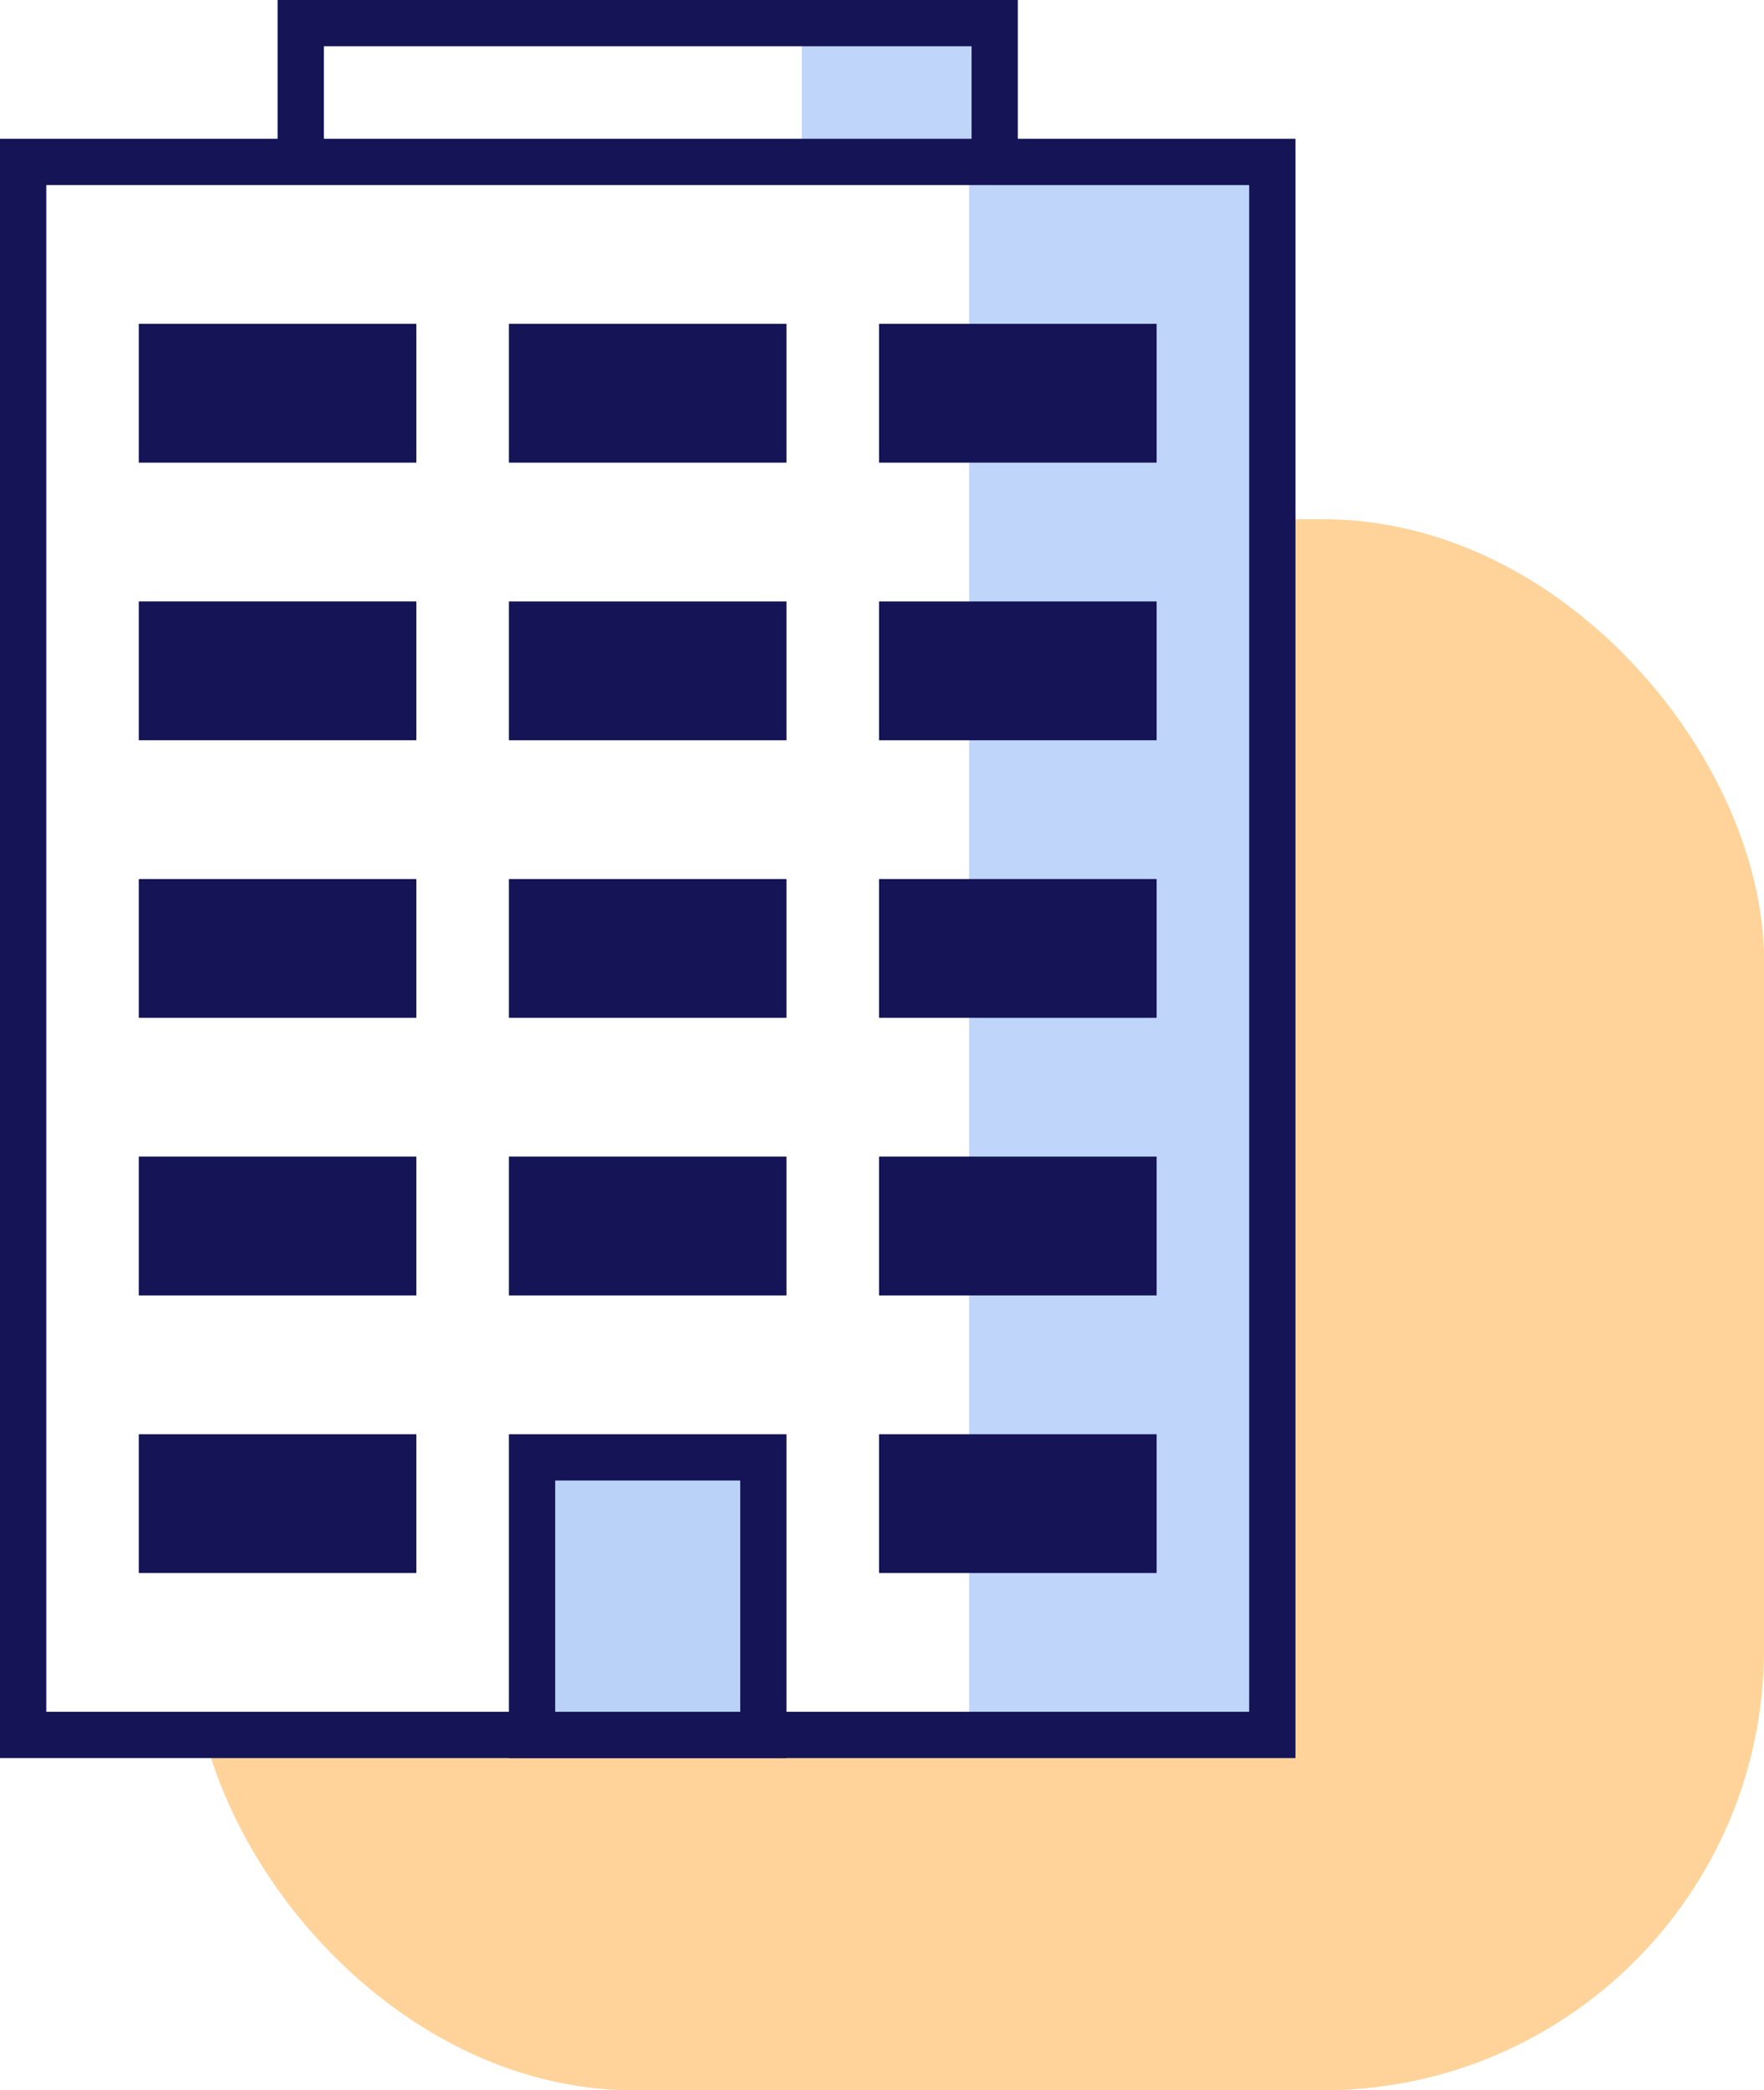
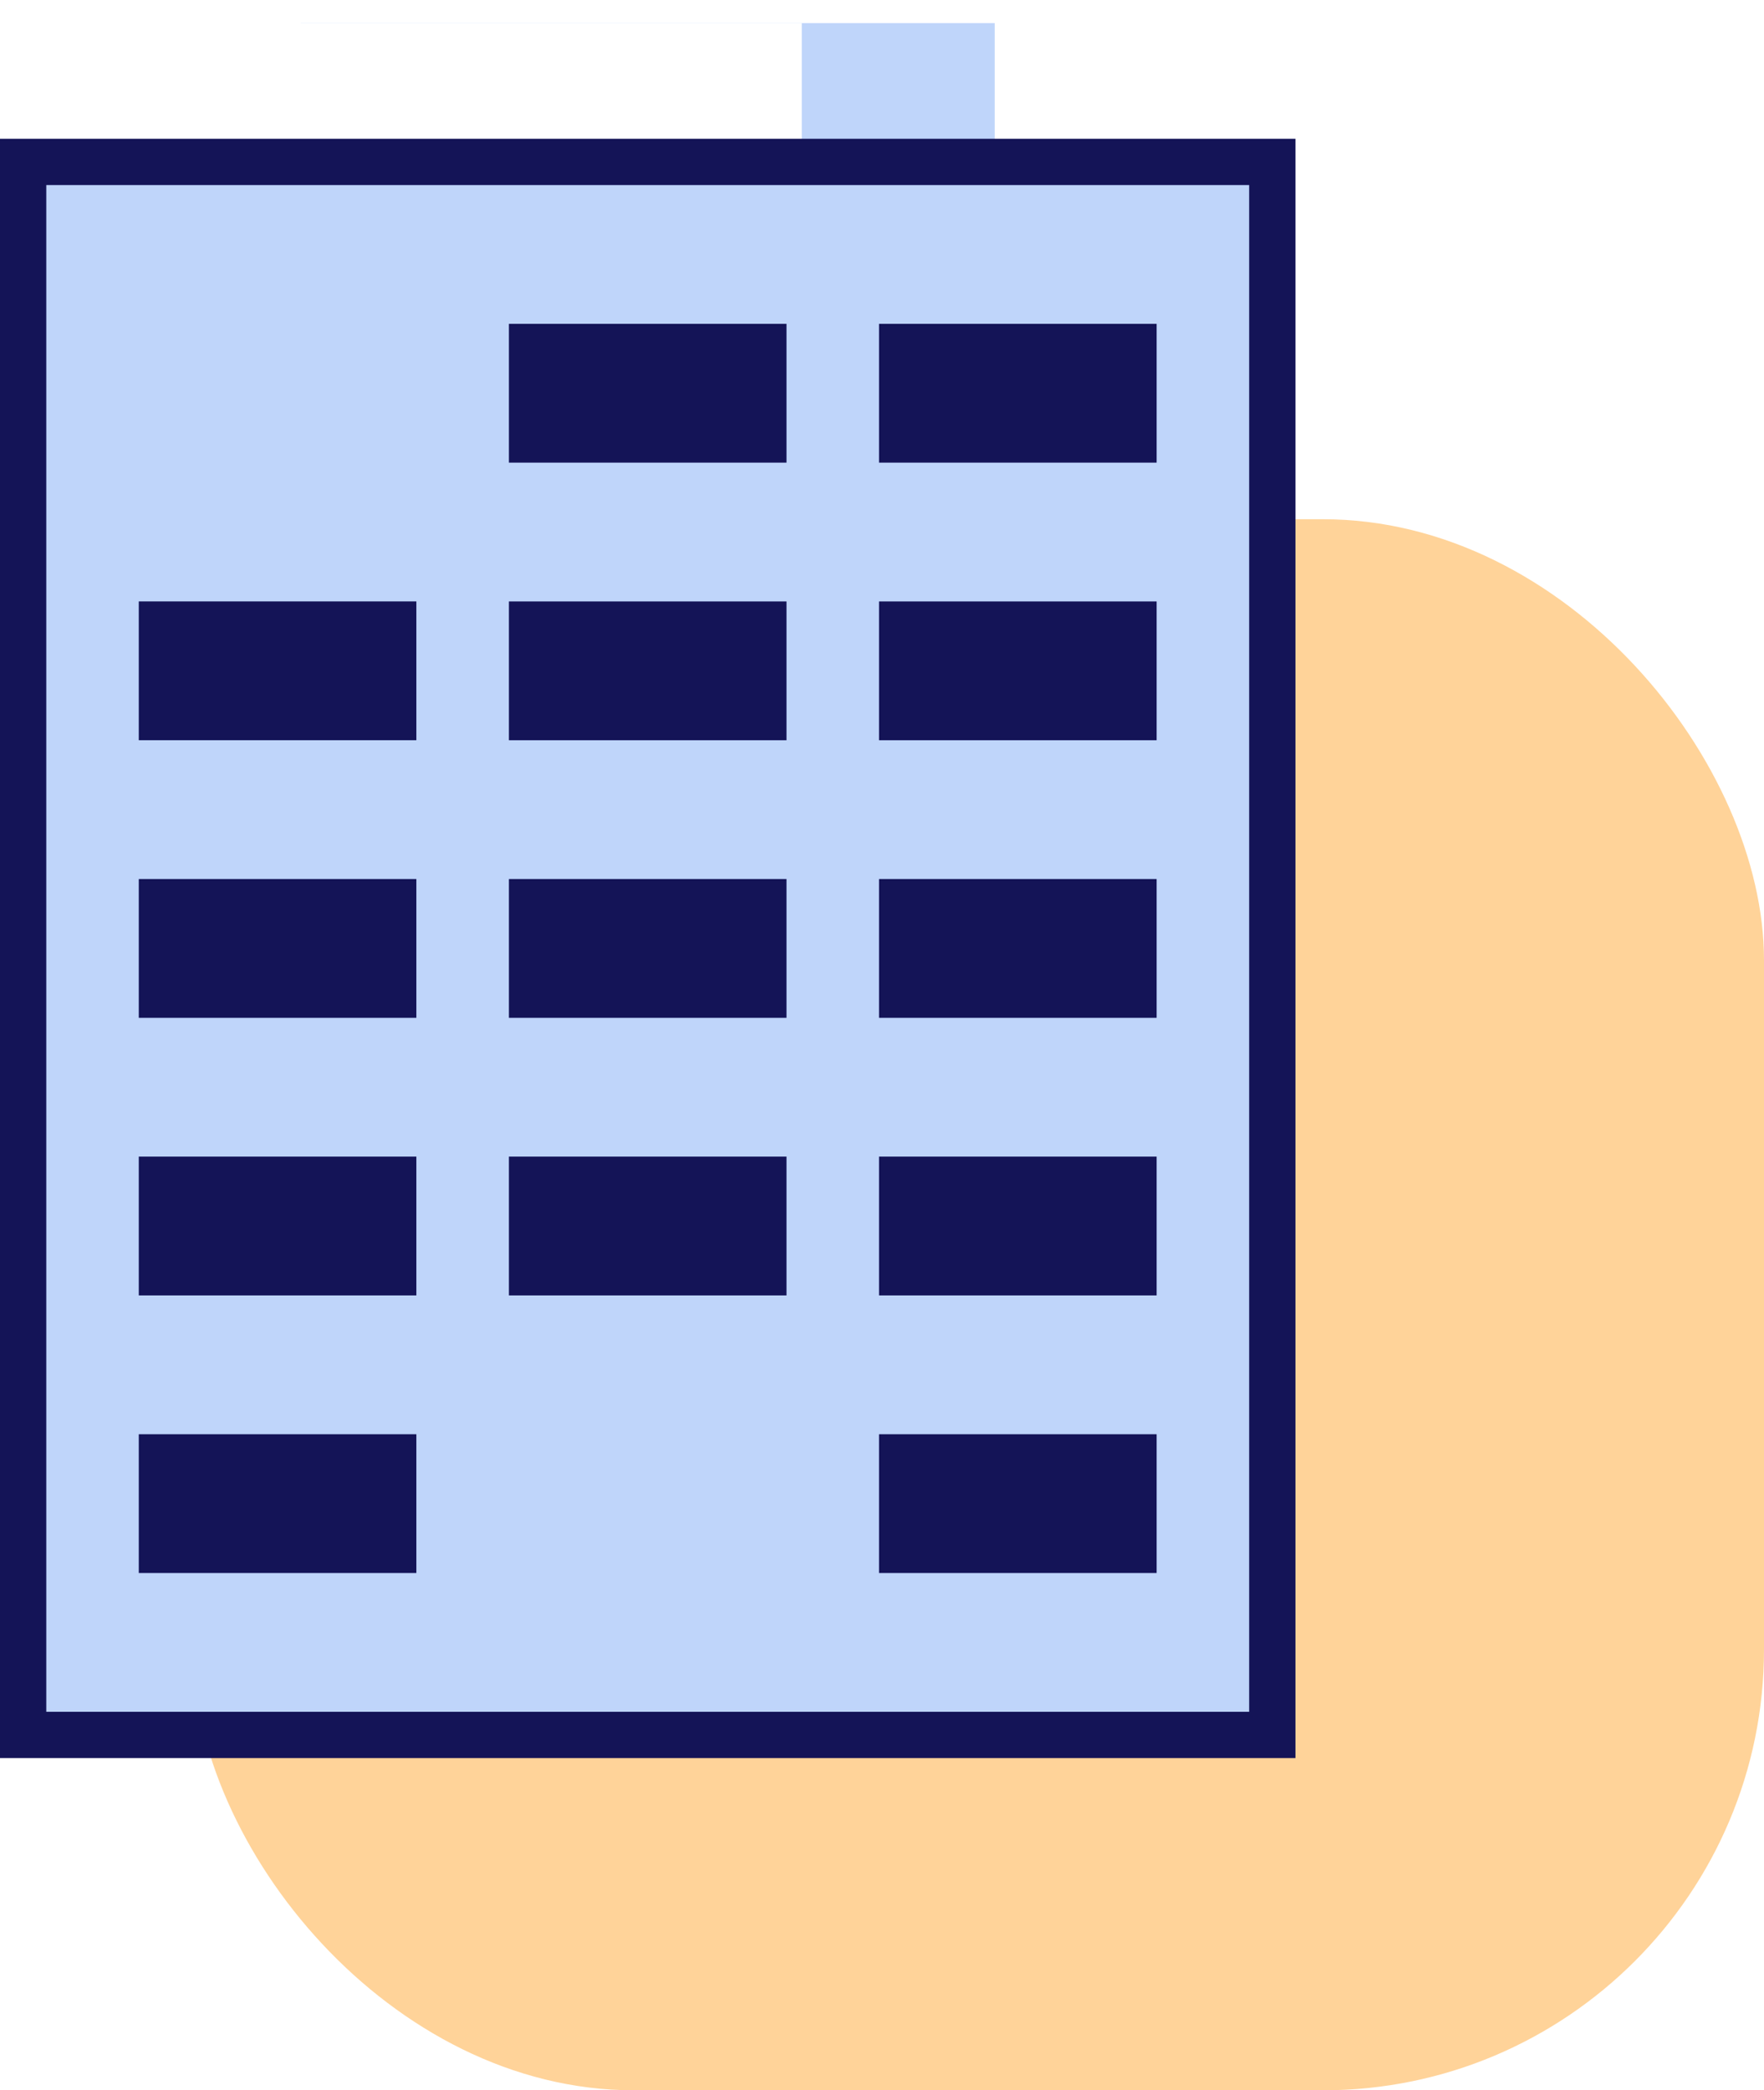
<svg xmlns="http://www.w3.org/2000/svg" width="64" height="75.839" viewBox="0 0 64 75.839">
  <defs>
    <filter id="Tracé_377" x="10.911" y="0.839" width="25.179" height="10.071" filterUnits="userSpaceOnUse">
      <feOffset dx="-7" input="SourceAlpha" />
      <feGaussianBlur result="blur" />
      <feFlood flood-color="#5f95f4" result="color" />
      <feComposite operator="out" in="SourceGraphic" in2="blur" />
      <feComposite operator="in" in="color" />
      <feComposite operator="in" in2="SourceGraphic" />
    </filter>
    <filter id="Tracé_379">
      <feOffset dx="-11" input="SourceAlpha" />
      <feGaussianBlur result="blur-2" />
      <feFlood flood-color="#5f95f4" result="color-2" />
      <feComposite operator="out" in="SourceGraphic" in2="blur-2" />
      <feComposite operator="in" in="color-2" />
      <feComposite operator="in" in2="SourceGraphic" />
    </filter>
  </defs>
  <g id="Groupe_1263" data-name="Groupe 1263" transform="translate(-219 -670.123)">
    <rect id="Rectangle_176" data-name="Rectangle 176" width="57" height="57" rx="16" transform="translate(226 688.961)" fill="#ffd399" />
    <g id="Groupe_656" data-name="Groupe 656" transform="translate(219 670.122)">
      <g data-type="innerShadowGroup">
        <path id="Tracé_377-2" data-name="Tracé 377" d="M12.5,1.5H37.679V11.571H12.5Z" transform="translate(-1.589 -0.661)" fill="#bfd5fa" />
        <g transform="matrix(1, 0, 0, 1, 0, 0)" filter="url(#Tracé_377)">
          <path id="Tracé_377-3" data-name="Tracé 377" d="M12.5,1.5H37.679V11.571H12.5Z" transform="translate(-1.59 -0.66)" fill="#fff" />
        </g>
      </g>
-       <path id="Tracé_378" data-name="Tracé 378" d="M37.179,2.679v8.393h-23.5V2.679h23.5M38.857,1H12V12.75H38.857V1Z" transform="translate(-1.929 -1)" fill="#141457" />
      <g data-type="innerShadowGroup">
        <path id="Tracé_379-2" data-name="Tracé 379" d="M6.5,4.5H51.821V61.571H6.5Z" transform="translate(-5.661 1.375)" fill="#bfd5fa" />
        <g transform="matrix(1, 0, 0, 1, 0, 0)" filter="url(#Tracé_379)">
-           <path id="Tracé_379-3" data-name="Tracé 379" d="M6.5,4.5H51.821V61.571H6.5Z" transform="translate(-5.66 1.37)" fill="#fff" />
-         </g>
+           </g>
      </g>
      <path id="Tracé_380" data-name="Tracé 380" d="M51.321,5.679V61.071H7.679V5.679H51.321M53,4H6V62.75H53V4Z" transform="translate(-6 1.036)" fill="#141457" />
-       <path id="Tracé_381" data-name="Tracé 381" d="M17.5,32.5h8.393V42.571H17.5Z" transform="translate(1.804 20.375)" fill="#bad1f8" />
-       <path id="Tracé_382" data-name="Tracé 382" d="M25.393,33.679v8.393H18.679V33.679h6.714M27.071,32H17V43.75H27.071V32Z" transform="translate(1.464 20.036)" fill="#141457" />
      <path id="Tracé_383" data-name="Tracé 383" d="M22.429,38.214H32.5V43.25H22.429Zm0-10.071H32.5v5.036H22.429Zm0-10.071H32.5v5.036H22.429ZM22.429,8H32.5v5.036H22.429ZM35.857,38.214H45.929V43.25H35.857Zm0-10.071H45.929v5.036H35.857Zm0-10.071H45.929v5.036H35.857ZM35.857,8H45.929v5.036H35.857ZM9,38.214H19.071V43.25H9ZM35.857,48.286H45.929v5.036H35.857ZM9,48.286H19.071v5.036H9Z" transform="translate(-3.965 3.75)" fill="#141457" />
      <path id="Tracé_384" data-name="Tracé 384" d="M9,20H19.071v5.036H9Z" transform="translate(-3.965 11.893)" fill="#141457" />
      <path id="Tracé_385" data-name="Tracé 385" d="M9,14H19.071v5.036H9Z" transform="translate(-3.965 7.821)" fill="#141457" />
-       <path id="Tracé_386" data-name="Tracé 386" d="M9,8H19.071v5.036H9Z" transform="translate(-3.965 3.75)" fill="#141457" />
    </g>
  </g>
</svg>